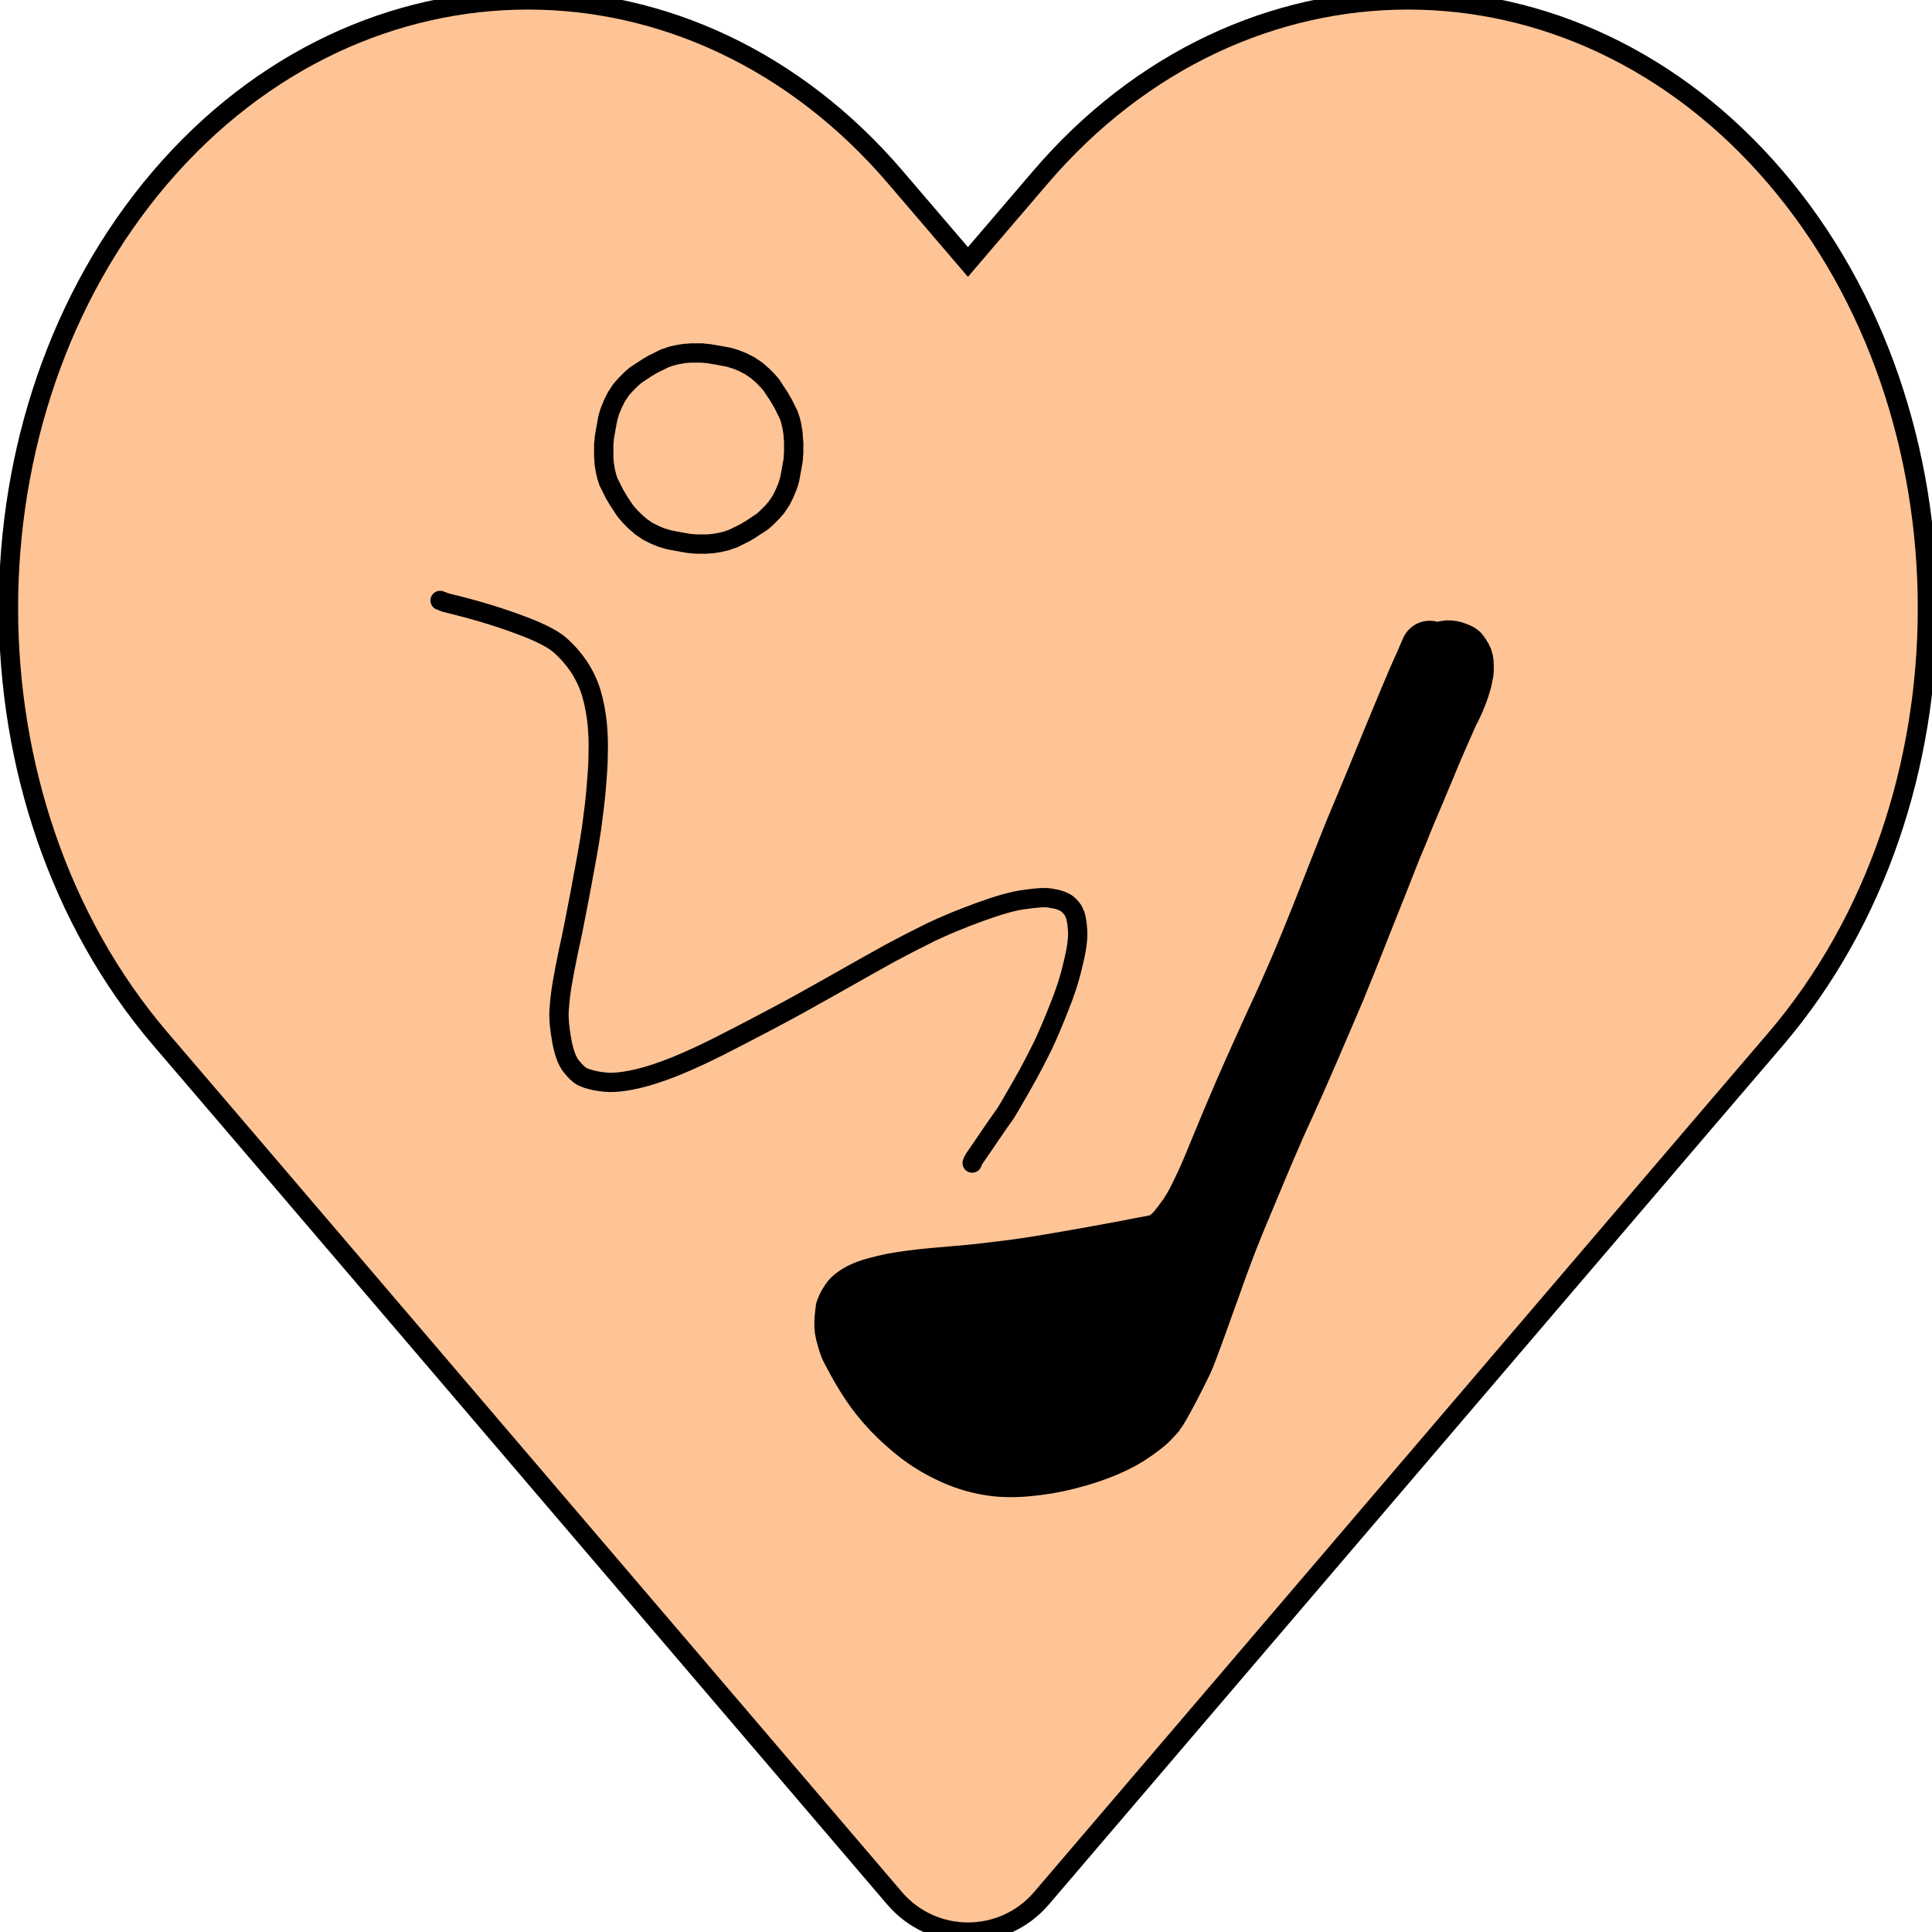
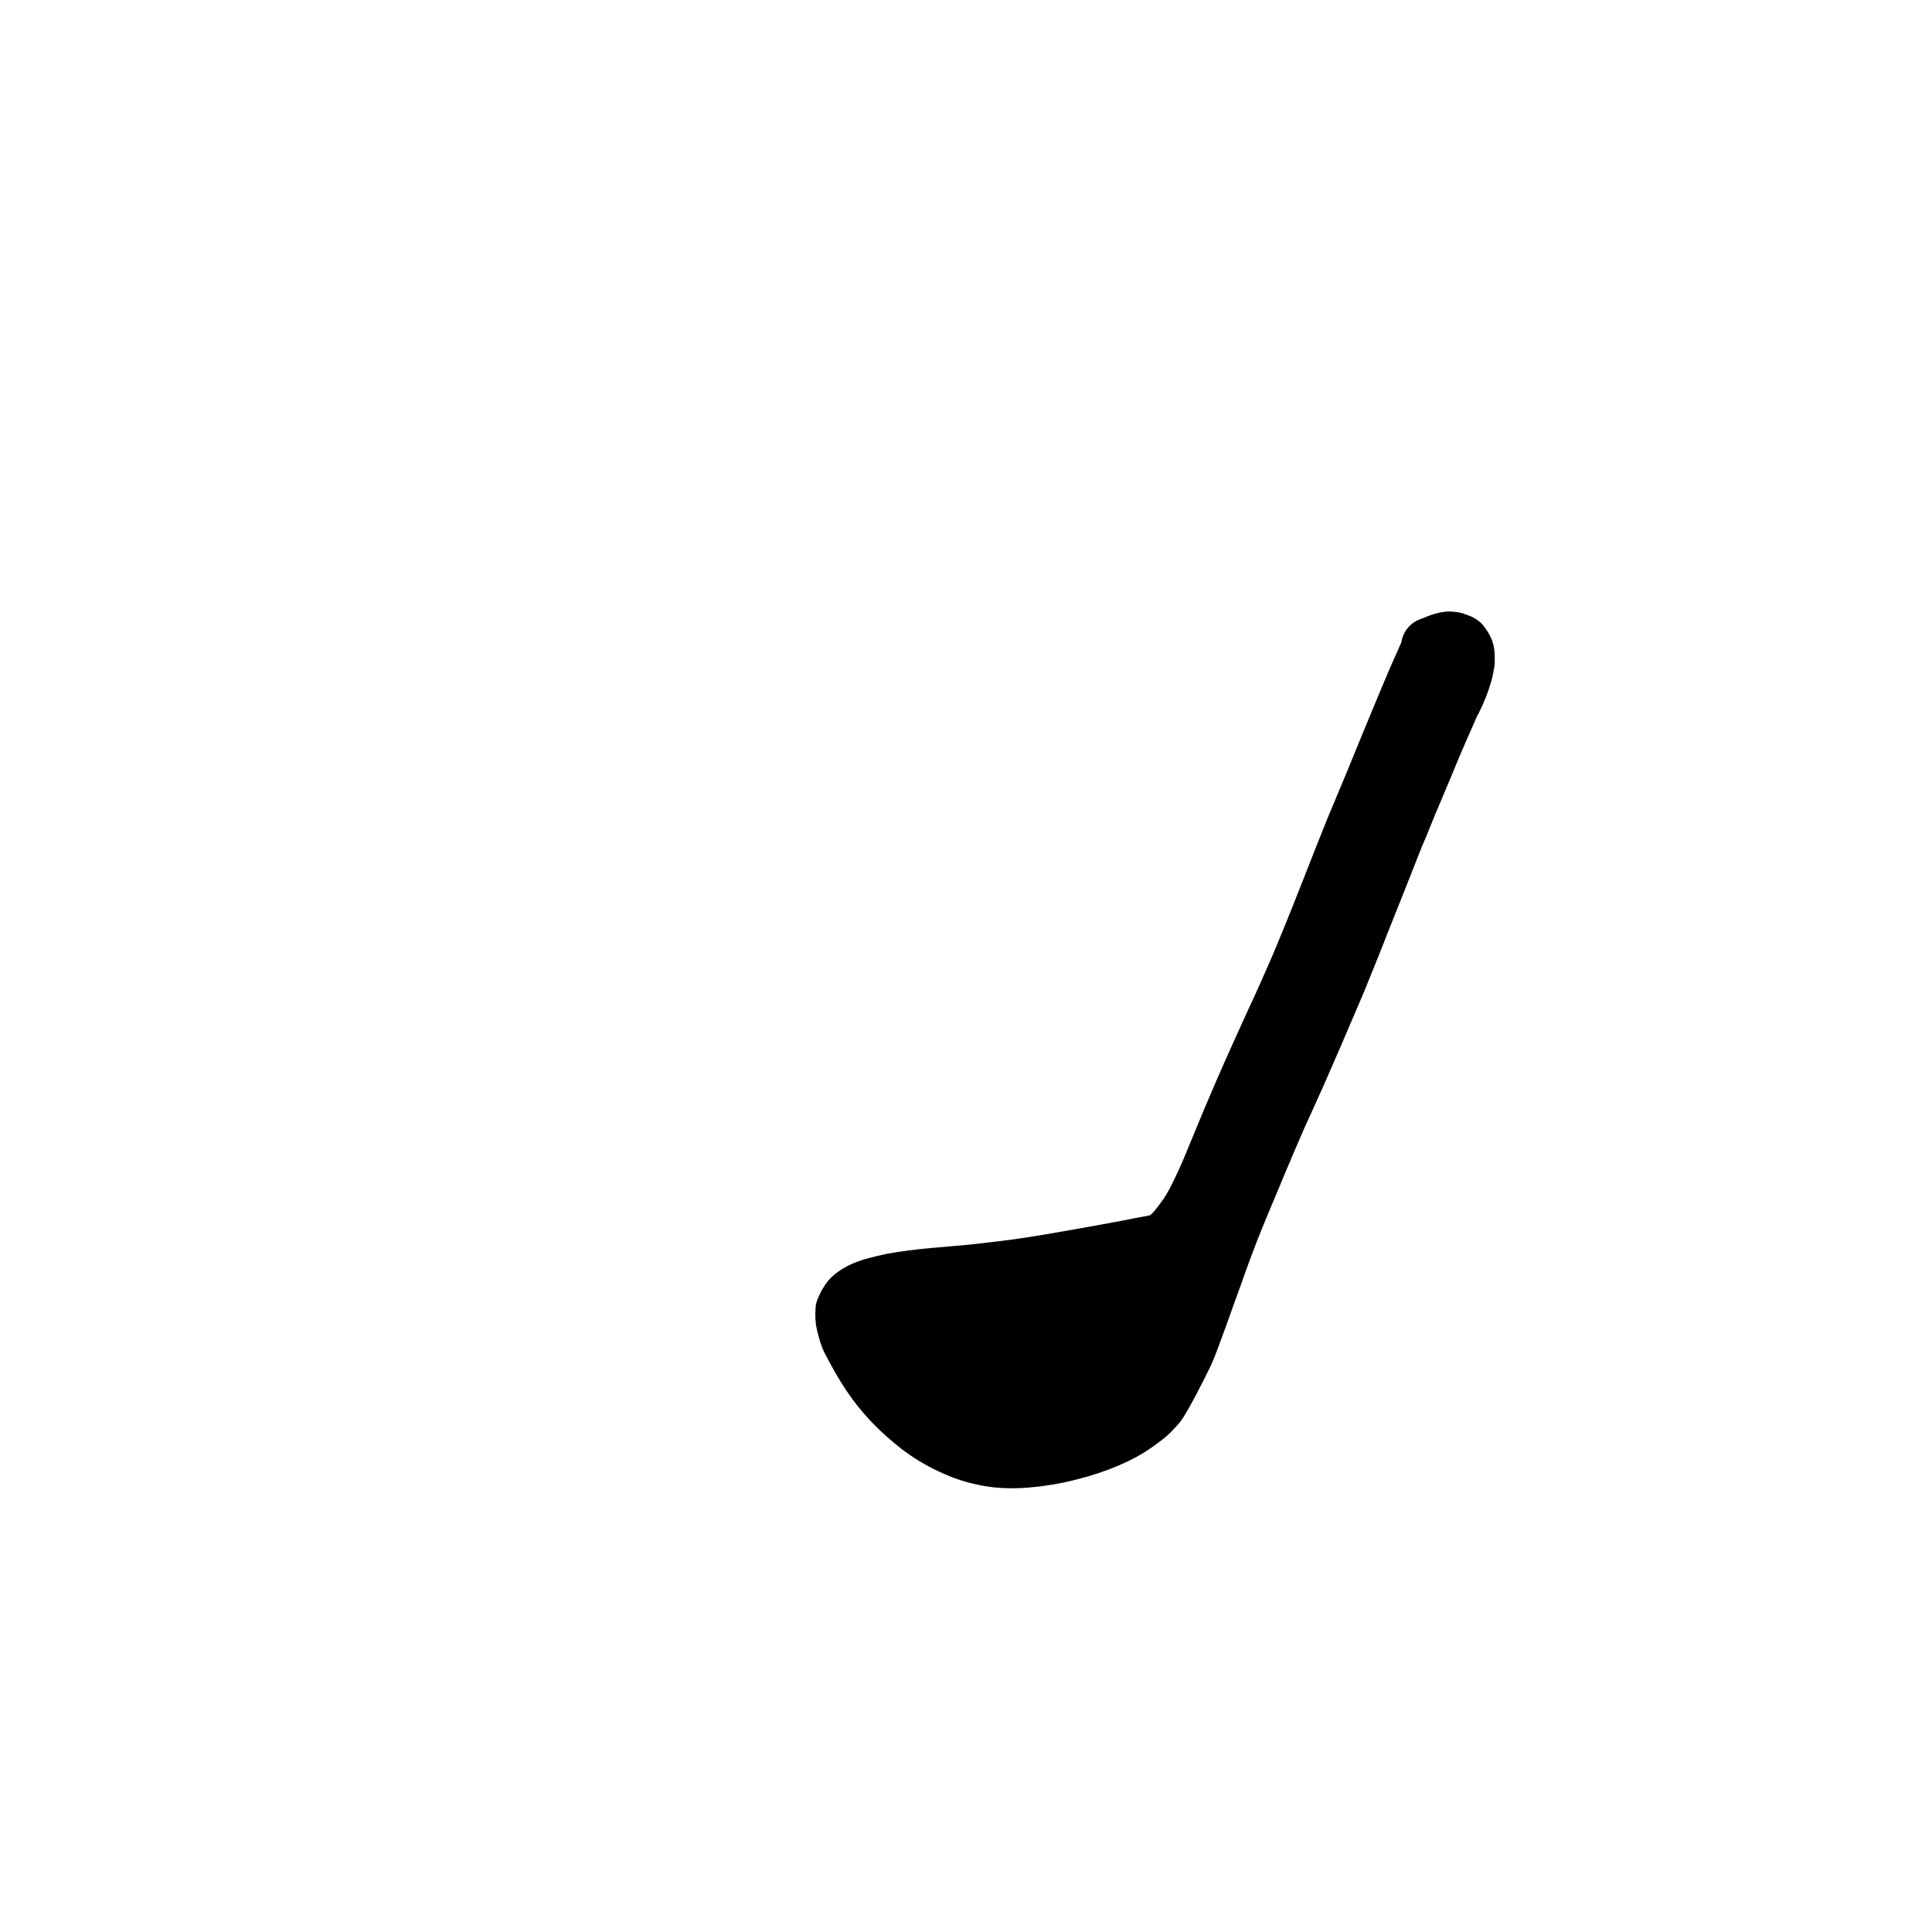
<svg xmlns="http://www.w3.org/2000/svg" version="1.1" id="Layer_1" x="0px" y="0px" viewBox="0 0 100 100" style="enable-background:new 0 0 100 100;" xml:space="preserve">
  <style type="text/css">
	.st0{fill:#FFC496;stroke:#000000;stroke-miterlimit:10;}
	.st1{stroke:#000000;stroke-width:3;stroke-linecap:round;stroke-linejoin:round;}
	.st2{fill:none;stroke:#000000;stroke-linecap:round;stroke-linejoin:round;}
</style>
-   <path class="st0" d="M91.91,9.19L91.91,9.19c-10.47-12.26-27.6-12.26-38.07,0l-3.74,4.37l-3.74-4.37  c-10.47-12.26-27.6-12.26-38.07,0v0c-10.47,12.26-10.47,32.31,0,44.57l3.74,4.37L46.3,98.25c2,2.34,5.61,2.34,7.61,0l34.27-40.11  l3.74-4.37C102.38,41.5,102.38,21.45,91.91,9.19z" />
  <g id="New_Layer_4_00000080175456030899802870000013238202066961534856_">
-     <path id="STROKE_8b5197c4-a88e-4148-bf71-27e5a53b11f5_00000075851586758911678810000001191774071086197124_" class="st1" d="   M74,33.63c-0.15,0.35-0.37,0.86-0.67,1.52c-0.29,0.67-0.74,1.76-1.37,3.28c-0.62,1.52-1.1,2.69-1.44,3.49   c-0.34,0.81-0.58,1.38-0.72,1.75c-0.14,0.36-0.53,1.32-1.14,2.89c-0.62,1.57-1.13,2.82-1.54,3.77c-0.41,0.93-0.72,1.64-0.94,2.1   c-0.22,0.46-0.58,1.27-1.1,2.42c-0.52,1.15-0.99,2.24-1.41,3.24c-0.42,1.01-0.74,1.78-0.96,2.32c-0.22,0.53-0.46,1.05-0.69,1.51   c-0.23,0.48-0.48,0.89-0.76,1.26c-0.26,0.36-0.48,0.61-0.62,0.74s-0.26,0.21-0.32,0.26c-0.06,0.05-0.14,0.07-0.25,0.12   c-0.11,0.04-0.24,0.07-0.42,0.11c-0.18,0.03-0.66,0.12-1.42,0.27c-0.77,0.15-1.8,0.33-3.05,0.55s-2.27,0.38-3.02,0.47   c-0.75,0.09-1.38,0.17-1.89,0.22c-0.51,0.05-1.16,0.1-1.94,0.17c-0.77,0.07-1.47,0.16-2.09,0.27c-0.61,0.13-1.05,0.24-1.34,0.35   c-0.29,0.11-0.49,0.22-0.64,0.33c-0.13,0.09-0.24,0.19-0.31,0.3c-0.07,0.1-0.12,0.2-0.17,0.3c-0.03,0.1-0.07,0.16-0.07,0.16   c-0.01,0.01-0.01,0.16-0.05,0.46c-0.02,0.29-0.01,0.53,0.04,0.72c0.04,0.18,0.1,0.35,0.14,0.5c0.05,0.15,0.09,0.27,0.14,0.35   c0.04,0.08,0.15,0.29,0.32,0.6c0.17,0.32,0.4,0.71,0.71,1.18c0.31,0.47,0.68,0.93,1.13,1.41c0.45,0.47,0.93,0.89,1.4,1.26   c0.48,0.36,1.02,0.7,1.65,0.99c0.62,0.3,1.26,0.5,1.87,0.61c0.62,0.12,1.29,0.14,2.02,0.08c0.73-0.06,1.46-0.18,2.2-0.37   c0.73-0.18,1.38-0.4,1.97-0.65c0.59-0.25,1.06-0.51,1.44-0.78s0.64-0.47,0.78-0.61c0.14-0.14,0.27-0.29,0.38-0.41   c0.11-0.14,0.33-0.53,0.69-1.2c0.35-0.67,0.6-1.17,0.75-1.49c0.15-0.33,0.38-0.97,0.73-1.92c0.34-0.95,0.58-1.63,0.73-2.03   c0.14-0.41,0.33-0.93,0.56-1.55c0.23-0.62,0.45-1.18,0.65-1.66c0.2-0.49,0.42-1.01,0.66-1.58c0.23-0.57,0.54-1.29,0.91-2.17   c0.37-0.87,0.71-1.64,1.01-2.28c0.3-0.65,0.74-1.65,1.33-3.01c0.59-1.37,1.02-2.37,1.29-3.01c0.26-0.64,0.5-1.24,0.72-1.78   c0.22-0.55,0.47-1.19,0.76-1.92c0.29-0.73,0.59-1.47,0.9-2.26c0.31-0.78,0.52-1.34,0.66-1.66c0.14-0.33,0.28-0.65,0.4-0.97   c0.13-0.32,0.32-0.79,0.58-1.39c0.26-0.61,0.47-1.13,0.65-1.55c0.17-0.42,0.34-0.82,0.49-1.17c0.16-0.36,0.29-0.67,0.41-0.93   c0.11-0.26,0.2-0.44,0.24-0.55c0.05-0.11,0.1-0.24,0.18-0.36c0.06-0.13,0.13-0.28,0.2-0.43c0.07-0.15,0.14-0.35,0.23-0.59   c0.08-0.25,0.15-0.46,0.18-0.64c0.04-0.18,0.07-0.34,0.06-0.47c-0.01-0.13,0-0.25-0.02-0.34c-0.01-0.11-0.09-0.24-0.21-0.41   c-0.01-0.03-0.06-0.07-0.18-0.11c-0.12-0.05-0.23-0.09-0.33-0.09c-0.1-0.02-0.17-0.01-0.22,0c-0.05,0.01-0.12,0.02-0.22,0.05   c-0.1,0.03-0.17,0.05-0.24,0.08c-0.06,0.03-0.22,0.09-0.43,0.17" />
-     <path id="STROKE_076ca774-537b-47df-8369-89adeb94a837_00000176040934495255507710000007768759020889623977_" class="st2" d="   M50.32,60.2c0.03-0.09,0.08-0.2,0.17-0.32c0.08-0.11,0.21-0.31,0.4-0.58c0.19-0.28,0.39-0.58,0.6-0.88c0.2-0.3,0.37-0.53,0.47-0.67   c0.11-0.14,0.41-0.66,0.92-1.55s0.86-1.6,1.11-2.1c0.24-0.51,0.51-1.14,0.81-1.9c0.31-0.76,0.56-1.51,0.73-2.26   c0.19-0.75,0.27-1.33,0.25-1.72c-0.02-0.4-0.07-0.68-0.12-0.84c-0.07-0.16-0.12-0.29-0.19-0.36c-0.06-0.08-0.12-0.14-0.2-0.21   c-0.07-0.06-0.16-0.11-0.25-0.15c-0.08-0.04-0.16-0.07-0.25-0.09c-0.08-0.03-0.23-0.05-0.44-0.09c-0.21-0.04-0.61-0.02-1.24,0.07   c-0.62,0.07-1.41,0.3-2.37,0.65c-0.96,0.35-1.81,0.7-2.54,1.05c-0.73,0.36-1.43,0.72-2.1,1.08c-0.66,0.36-1.61,0.9-2.83,1.59   c-1.22,0.69-2.35,1.32-3.4,1.87c-1.04,0.55-1.91,1-2.64,1.37s-1.47,0.71-2.24,1.03c-0.78,0.31-1.43,0.52-1.95,0.64   s-0.93,0.18-1.24,0.19c-0.31,0.02-0.62-0.02-0.96-0.08c-0.33-0.07-0.57-0.15-0.73-0.24c-0.16-0.1-0.33-0.27-0.53-0.52   c-0.2-0.25-0.37-0.69-0.48-1.3s-0.17-1.15-0.14-1.6s0.08-0.92,0.17-1.42c0.09-0.5,0.19-1.05,0.32-1.66   c0.14-0.61,0.34-1.61,0.6-2.98c0.26-1.38,0.46-2.48,0.58-3.29c0.11-0.81,0.2-1.52,0.25-2.14c0.05-0.61,0.1-1.2,0.1-1.75   c0.02-0.54,0-1.07-0.05-1.61c-0.06-0.52-0.15-1.04-0.3-1.55c-0.15-0.5-0.38-0.97-0.65-1.38c-0.28-0.41-0.6-0.78-1-1.13   c-0.4-0.34-1.15-0.71-2.27-1.11c-1.12-0.41-2.33-0.76-3.62-1.07l-0.29-0.11" />
-     <path id="STROKE_aa7fa2e8-872c-400c-84a4-aea326777f44" class="st2" d="M41.08,23.1c0,0.04,0,0.07,0,0.11c0,0.04,0,0.07,0,0.11   c0,0.04,0,0.07,0,0.11s0,0.07-0.01,0.12c0,0.04-0.01,0.07-0.01,0.12c0.01,0.03,0,0.07,0,0.1c-0.01,0.05-0.01,0.07-0.02,0.12   c-0.01,0.05-0.01,0.07-0.02,0.12s-0.02,0.07-0.02,0.12c-0.01,0.05-0.02,0.07-0.02,0.11c-0.01,0.05-0.02,0.07-0.02,0.11   c-0.01,0.05-0.02,0.07-0.02,0.11c-0.01,0.05-0.02,0.07-0.02,0.11c-0.01,0.05-0.03,0.07-0.02,0.11c-0.01,0.05-0.03,0.07-0.02,0.11   c-0.02,0.05-0.03,0.07-0.03,0.11c-0.02,0.04-0.03,0.07-0.03,0.1c-0.02,0.04-0.03,0.07-0.03,0.1c-0.02,0.04-0.03,0.07-0.04,0.1   c-0.02,0.04-0.03,0.07-0.04,0.1c-0.02,0.04-0.03,0.06-0.04,0.1c-0.02,0.04-0.03,0.06-0.04,0.1c-0.02,0.04-0.03,0.06-0.05,0.1   c-0.02,0.04-0.03,0.06-0.05,0.1c-0.02,0.04-0.03,0.06-0.05,0.1c-0.02,0.04-0.03,0.06-0.05,0.1c-0.03,0.04-0.03,0.06-0.06,0.09   c-0.03,0.04-0.03,0.05-0.06,0.09c-0.03,0.04-0.03,0.05-0.06,0.09c-0.03,0.04-0.04,0.05-0.06,0.09c-0.03,0.03-0.04,0.05-0.07,0.08   c-0.03,0.03-0.04,0.05-0.07,0.08c-0.03,0.03-0.04,0.05-0.07,0.08c-0.03,0.03-0.04,0.05-0.07,0.07c-0.03,0.03-0.04,0.05-0.08,0.08   c-0.03,0.03-0.05,0.05-0.08,0.08c-0.03,0.03-0.05,0.05-0.08,0.08c-0.03,0.03-0.05,0.05-0.08,0.07c-0.03,0.03-0.05,0.05-0.08,0.07   c-0.03,0.03-0.05,0.05-0.09,0.07c-0.04,0.03-0.05,0.05-0.09,0.06c-0.04,0.02-0.05,0.05-0.09,0.06s-0.05,0.05-0.09,0.06   c-0.04,0.02-0.05,0.04-0.09,0.06c-0.04,0.02-0.06,0.05-0.09,0.06c-0.04,0.02-0.06,0.05-0.09,0.06c-0.04,0.02-0.06,0.05-0.1,0.06   s-0.06,0.04-0.1,0.06c-0.04,0.02-0.06,0.04-0.1,0.06c-0.04,0.02-0.06,0.04-0.1,0.05c-0.04,0.02-0.06,0.04-0.1,0.05   c-0.04,0.02-0.06,0.04-0.1,0.05c-0.04,0.02-0.06,0.03-0.1,0.05s-0.06,0.03-0.1,0.05s-0.06,0.03-0.1,0.05s-0.06,0.03-0.11,0.04   c-0.04,0.02-0.07,0.02-0.11,0.04s-0.07,0.02-0.11,0.04c-0.04,0.02-0.07,0.02-0.11,0.03c-0.04,0.01-0.07,0.02-0.12,0.03   c-0.04,0.01-0.07,0.01-0.12,0.03c-0.04,0.01-0.07,0.01-0.12,0.02c-0.04,0.01-0.07,0.01-0.12,0.02c-0.04,0.01-0.07,0.01-0.12,0.02   c-0.04,0.01-0.07,0.01-0.12,0.01c-0.04,0.01-0.07,0-0.12,0.01c-0.04,0.01-0.07,0-0.11,0.01c-0.04,0-0.07,0-0.11,0   c-0.04,0-0.07,0-0.11,0c-0.04,0-0.07,0-0.11,0c-0.04,0-0.07,0-0.11,0c-0.04,0-0.07,0-0.11,0c-0.04,0-0.07,0-0.12-0.01   c-0.04,0-0.07-0.01-0.12-0.01c-0.04,0-0.07-0.01-0.12-0.01c-0.04,0-0.07-0.01-0.12-0.02s-0.07-0.01-0.12-0.02s-0.07-0.01-0.12-0.02   c-0.05-0.01-0.07-0.02-0.11-0.02c-0.05-0.01-0.07-0.02-0.11-0.02c-0.05-0.01-0.07-0.02-0.11-0.02c-0.05-0.01-0.07-0.02-0.11-0.02   c-0.05-0.01-0.07-0.03-0.11-0.02c-0.05-0.01-0.07-0.03-0.11-0.02c-0.05-0.01-0.07-0.03-0.11-0.03c-0.05-0.02-0.07-0.03-0.1-0.03   c-0.04-0.02-0.07-0.03-0.1-0.03c-0.04-0.02-0.07-0.03-0.1-0.03c-0.04-0.02-0.07-0.03-0.1-0.04c-0.04-0.01-0.06-0.03-0.1-0.04   c-0.04-0.02-0.06-0.03-0.1-0.04c-0.04-0.02-0.06-0.03-0.1-0.05c-0.04-0.02-0.06-0.03-0.1-0.05c-0.04-0.02-0.06-0.03-0.1-0.05   c-0.04-0.02-0.06-0.03-0.1-0.05c-0.04-0.02-0.06-0.03-0.09-0.06c-0.04-0.03-0.05-0.03-0.09-0.06c-0.04-0.03-0.05-0.03-0.09-0.06   c-0.04-0.03-0.05-0.04-0.09-0.06c-0.04-0.03-0.05-0.04-0.08-0.07c-0.03-0.03-0.05-0.04-0.08-0.07c-0.03-0.03-0.05-0.04-0.08-0.07   c-0.03-0.03-0.05-0.04-0.08-0.07c-0.03-0.03-0.05-0.04-0.08-0.08c-0.03-0.03-0.05-0.04-0.08-0.08c-0.03-0.03-0.05-0.05-0.08-0.08   c-0.03-0.03-0.05-0.05-0.07-0.08c-0.03-0.03-0.05-0.05-0.07-0.08c-0.03-0.03-0.05-0.05-0.07-0.08c-0.03-0.04-0.05-0.05-0.07-0.09   c-0.02-0.04-0.05-0.05-0.06-0.09c-0.02-0.04-0.05-0.05-0.06-0.09c-0.02-0.04-0.04-0.05-0.06-0.09c-0.02-0.04-0.04-0.05-0.06-0.09   c-0.02-0.04-0.05-0.06-0.06-0.09c-0.02-0.04-0.05-0.06-0.06-0.1c-0.02-0.04-0.05-0.06-0.06-0.1c-0.02-0.04-0.04-0.06-0.06-0.1   c-0.02-0.04-0.04-0.06-0.06-0.1c-0.02-0.04-0.04-0.06-0.05-0.1c-0.02-0.04-0.04-0.06-0.05-0.1c-0.02-0.04-0.03-0.06-0.05-0.1   c-0.02-0.04-0.03-0.06-0.05-0.1s-0.03-0.06-0.05-0.1c-0.02-0.04-0.03-0.06-0.05-0.1s-0.03-0.06-0.04-0.11   c-0.02-0.04-0.02-0.07-0.04-0.11c-0.02-0.04-0.02-0.07-0.03-0.11c-0.01-0.04-0.02-0.07-0.03-0.12c-0.01-0.04-0.02-0.07-0.03-0.12   c-0.01-0.04-0.01-0.07-0.02-0.12c-0.01-0.04-0.01-0.07-0.02-0.12c-0.01-0.04-0.01-0.07-0.02-0.12c-0.01-0.04-0.01-0.07-0.01-0.12   c-0.01-0.04,0-0.07-0.01-0.12c-0.01-0.04,0-0.07-0.01-0.12c-0.01-0.04,0-0.07,0-0.11c0-0.04,0-0.07,0-0.11c0-0.04,0-0.07,0-0.11   c0-0.04,0-0.07,0-0.11c0-0.04,0-0.07,0-0.11c0-0.04,0-0.07,0-0.11c0-0.04,0-0.07,0.01-0.12c0-0.04,0.01-0.07,0.01-0.12   c0-0.04,0.01-0.07,0.01-0.12c0.01-0.05,0.01-0.07,0.02-0.12c0.01-0.05,0.01-0.07,0.02-0.12s0.02-0.07,0.02-0.12   c0.01-0.05,0.02-0.07,0.02-0.11c0.01-0.05,0.02-0.07,0.02-0.11c0.01-0.05,0.02-0.07,0.02-0.11c0.01-0.05,0.02-0.07,0.02-0.11   c0-0.04,0.03-0.07,0.02-0.11c0.01-0.05,0.03-0.07,0.02-0.11c0.01-0.05,0.03-0.07,0.03-0.11c0.02-0.04,0.03-0.07,0.03-0.1   c0.02-0.04,0.03-0.07,0.03-0.1c0.02-0.04,0.03-0.07,0.04-0.1c0.02-0.04,0.03-0.07,0.04-0.1c0.02-0.04,0.03-0.06,0.04-0.1   c0.02-0.04,0.03-0.06,0.04-0.1c0.02-0.04,0.03-0.06,0.05-0.1c0.02-0.04,0.03-0.06,0.05-0.1c0.02-0.04,0.03-0.06,0.05-0.1   c0.02-0.04,0.03-0.06,0.05-0.1c0.03-0.04,0.03-0.06,0.06-0.09c0.03-0.04,0.03-0.05,0.06-0.09s0.03-0.05,0.06-0.09   c0.03-0.04,0.04-0.05,0.06-0.09c0.03-0.03,0.04-0.05,0.07-0.08c0.03-0.03,0.04-0.05,0.07-0.08s0.04-0.05,0.07-0.08   c0.03-0.03,0.04-0.05,0.07-0.07c0.03-0.03,0.04-0.05,0.08-0.08c0.03-0.03,0.04-0.05,0.08-0.08c0.03-0.03,0.05-0.05,0.08-0.08   s0.05-0.05,0.08-0.07c0.03-0.03,0.05-0.05,0.08-0.07c0.03-0.03,0.05-0.05,0.09-0.07c0.04-0.03,0.05-0.05,0.09-0.06   c0.04-0.02,0.05-0.05,0.09-0.06c0.04-0.02,0.05-0.05,0.09-0.06c0.04-0.02,0.05-0.04,0.09-0.06c0.04-0.02,0.06-0.05,0.09-0.06   c0.04-0.02,0.06-0.05,0.09-0.06c0.04-0.02,0.06-0.05,0.1-0.06c0.04-0.02,0.06-0.04,0.1-0.06s0.06-0.04,0.1-0.06   c0.04-0.02,0.06-0.04,0.1-0.05c0.04-0.02,0.06-0.04,0.1-0.05c0.04-0.02,0.06-0.04,0.1-0.05c0.04-0.02,0.06-0.03,0.1-0.05   c0.04-0.02,0.06-0.03,0.1-0.05c0.04-0.02,0.06-0.03,0.1-0.05c0.04-0.02,0.06-0.03,0.11-0.04c0.04-0.02,0.07-0.02,0.11-0.04   s0.07-0.02,0.11-0.04c0.04-0.01,0.07-0.02,0.11-0.03c0.04-0.01,0.07-0.02,0.12-0.03c0.04-0.01,0.07-0.01,0.12-0.03   c0.04-0.01,0.07-0.01,0.12-0.02c0.04-0.01,0.07-0.01,0.12-0.02c0.04-0.01,0.07-0.01,0.12-0.02c0.04-0.01,0.07-0.01,0.11-0.01   c0.04-0.01,0.07,0,0.12-0.01c0.04-0.01,0.07,0,0.11-0.01c0.04,0,0.07,0,0.11,0c0.04,0,0.07,0,0.11,0c0.04,0,0.07,0,0.11,0   c0.04,0,0.07,0,0.11,0c0.04,0,0.07,0,0.11,0s0.07,0,0.12,0.01c0.04,0,0.07,0.01,0.12,0.01c0.04,0,0.07,0.01,0.12,0.01   c0.04,0,0.07,0.01,0.12,0.02c0.05,0.01,0.07,0.01,0.12,0.02c0.05,0.01,0.07,0.01,0.12,0.02c0.05,0.01,0.07,0.02,0.12,0.02   c0.05,0.01,0.07,0.02,0.11,0.02c0.05,0.01,0.07,0.02,0.11,0.02c0.05,0.01,0.07,0.02,0.11,0.02c0.05,0.01,0.07,0.03,0.11,0.02   c0.04,0,0.07,0.03,0.11,0.02c0.04,0,0.07,0.03,0.11,0.03c0.04,0,0.07,0.03,0.1,0.03c0.04,0,0.07,0.03,0.1,0.03   c0.04,0.01,0.07,0.03,0.1,0.03c0.04,0.02,0.07,0.03,0.1,0.04c0.04,0.01,0.06,0.03,0.1,0.04c0.04,0.02,0.06,0.03,0.1,0.04   s0.06,0.03,0.1,0.05c0.04,0.02,0.06,0.03,0.1,0.05s0.06,0.03,0.1,0.05c0.04,0.02,0.06,0.03,0.1,0.05c0.04,0.02,0.06,0.03,0.09,0.06   c0.04,0.03,0.05,0.03,0.09,0.06s0.05,0.03,0.09,0.06c0.04,0.03,0.05,0.04,0.09,0.06c0.04,0.03,0.05,0.04,0.08,0.07   c0.03,0.03,0.05,0.04,0.08,0.07c0.03,0.03,0.05,0.04,0.08,0.07c0.03,0.03,0.05,0.04,0.08,0.07c0.03,0.03,0.05,0.04,0.07,0.07   c0.03,0.03,0.05,0.04,0.08,0.08c0.03,0.03,0.05,0.05,0.08,0.08c0.03,0.03,0.05,0.05,0.07,0.08c0.03,0.03,0.05,0.05,0.07,0.08   c0.03,0.03,0.05,0.05,0.07,0.08c0.03,0.04,0.05,0.05,0.06,0.09c0.02,0.04,0.05,0.05,0.06,0.09c0.02,0.04,0.05,0.05,0.06,0.09   c0.02,0.04,0.04,0.05,0.06,0.09c0.02,0.04,0.04,0.05,0.06,0.09c0.02,0.04,0.05,0.06,0.06,0.09c0.02,0.04,0.05,0.06,0.06,0.1   c0.02,0.04,0.05,0.06,0.06,0.1c0.02,0.04,0.04,0.06,0.06,0.1c0.02,0.04,0.04,0.06,0.06,0.1c0.02,0.04,0.04,0.06,0.05,0.1   c0.02,0.04,0.04,0.06,0.05,0.1c0.02,0.04,0.03,0.06,0.05,0.1c0.02,0.04,0.03,0.06,0.05,0.1c0.02,0.04,0.03,0.06,0.05,0.1   c0.02,0.04,0.03,0.06,0.05,0.1c0.02,0.04,0.03,0.06,0.04,0.11c0.02,0.04,0.02,0.07,0.04,0.11c0.02,0.04,0.02,0.07,0.03,0.11   c0.01,0.04,0.02,0.07,0.03,0.12c0.01,0.04,0.02,0.07,0.03,0.12c0.01,0.04,0.01,0.07,0.02,0.12c0.01,0.04,0.01,0.07,0.02,0.12   c0.01,0.04,0.01,0.07,0.02,0.12c0.01,0.04,0.01,0.07,0.01,0.12c0.01,0.04,0,0.07,0.01,0.12c0.01,0.04,0,0.07,0.01,0.12   c0.01,0.04,0,0.07,0.01,0.12c0,0.04,0,0.07,0,0.11C41.09,23.03,41.09,23.07,41.08,23.1z" />
+     <path id="STROKE_8b5197c4-a88e-4148-bf71-27e5a53b11f5_00000075851586758911678810000001191774071086197124_" class="st1" d="   M74,33.63c-0.15,0.35-0.37,0.86-0.67,1.52c-0.29,0.67-0.74,1.76-1.37,3.28c-0.62,1.52-1.1,2.69-1.44,3.49   c-0.34,0.81-0.58,1.38-0.72,1.75c-0.14,0.36-0.53,1.32-1.14,2.89c-0.62,1.57-1.13,2.82-1.54,3.77c-0.41,0.93-0.72,1.64-0.94,2.1   c-0.22,0.46-0.58,1.27-1.1,2.42c-0.52,1.15-0.99,2.24-1.41,3.24c-0.42,1.01-0.74,1.78-0.96,2.32c-0.22,0.53-0.46,1.05-0.69,1.51   c-0.23,0.48-0.48,0.89-0.76,1.26c-0.26,0.36-0.48,0.61-0.62,0.74s-0.26,0.21-0.32,0.26c-0.06,0.05-0.14,0.07-0.25,0.12   c-0.11,0.04-0.24,0.07-0.42,0.11c-0.18,0.03-0.66,0.12-1.42,0.27c-0.77,0.15-1.8,0.33-3.05,0.55s-2.27,0.38-3.02,0.47   c-0.75,0.09-1.38,0.17-1.89,0.22c-0.51,0.05-1.16,0.1-1.94,0.17c-0.77,0.07-1.47,0.16-2.09,0.27c-0.61,0.13-1.05,0.24-1.34,0.35   c-0.29,0.11-0.49,0.22-0.64,0.33c-0.13,0.09-0.24,0.19-0.31,0.3c-0.07,0.1-0.12,0.2-0.17,0.3c-0.03,0.1-0.07,0.16-0.07,0.16   c-0.02,0.29-0.01,0.53,0.04,0.72c0.04,0.18,0.1,0.35,0.14,0.5c0.05,0.15,0.09,0.27,0.14,0.35   c0.04,0.08,0.15,0.29,0.32,0.6c0.17,0.32,0.4,0.71,0.71,1.18c0.31,0.47,0.68,0.93,1.13,1.41c0.45,0.47,0.93,0.89,1.4,1.26   c0.48,0.36,1.02,0.7,1.65,0.99c0.62,0.3,1.26,0.5,1.87,0.61c0.62,0.12,1.29,0.14,2.02,0.08c0.73-0.06,1.46-0.18,2.2-0.37   c0.73-0.18,1.38-0.4,1.97-0.65c0.59-0.25,1.06-0.51,1.44-0.78s0.64-0.47,0.78-0.61c0.14-0.14,0.27-0.29,0.38-0.41   c0.11-0.14,0.33-0.53,0.69-1.2c0.35-0.67,0.6-1.17,0.75-1.49c0.15-0.33,0.38-0.97,0.73-1.92c0.34-0.95,0.58-1.63,0.73-2.03   c0.14-0.41,0.33-0.93,0.56-1.55c0.23-0.62,0.45-1.18,0.65-1.66c0.2-0.49,0.42-1.01,0.66-1.58c0.23-0.57,0.54-1.29,0.91-2.17   c0.37-0.87,0.71-1.64,1.01-2.28c0.3-0.65,0.74-1.65,1.33-3.01c0.59-1.37,1.02-2.37,1.29-3.01c0.26-0.64,0.5-1.24,0.72-1.78   c0.22-0.55,0.47-1.19,0.76-1.92c0.29-0.73,0.59-1.47,0.9-2.26c0.31-0.78,0.52-1.34,0.66-1.66c0.14-0.33,0.28-0.65,0.4-0.97   c0.13-0.32,0.32-0.79,0.58-1.39c0.26-0.61,0.47-1.13,0.65-1.55c0.17-0.42,0.34-0.82,0.49-1.17c0.16-0.36,0.29-0.67,0.41-0.93   c0.11-0.26,0.2-0.44,0.24-0.55c0.05-0.11,0.1-0.24,0.18-0.36c0.06-0.13,0.13-0.28,0.2-0.43c0.07-0.15,0.14-0.35,0.23-0.59   c0.08-0.25,0.15-0.46,0.18-0.64c0.04-0.18,0.07-0.34,0.06-0.47c-0.01-0.13,0-0.25-0.02-0.34c-0.01-0.11-0.09-0.24-0.21-0.41   c-0.01-0.03-0.06-0.07-0.18-0.11c-0.12-0.05-0.23-0.09-0.33-0.09c-0.1-0.02-0.17-0.01-0.22,0c-0.05,0.01-0.12,0.02-0.22,0.05   c-0.1,0.03-0.17,0.05-0.24,0.08c-0.06,0.03-0.22,0.09-0.43,0.17" />
  </g>
</svg>